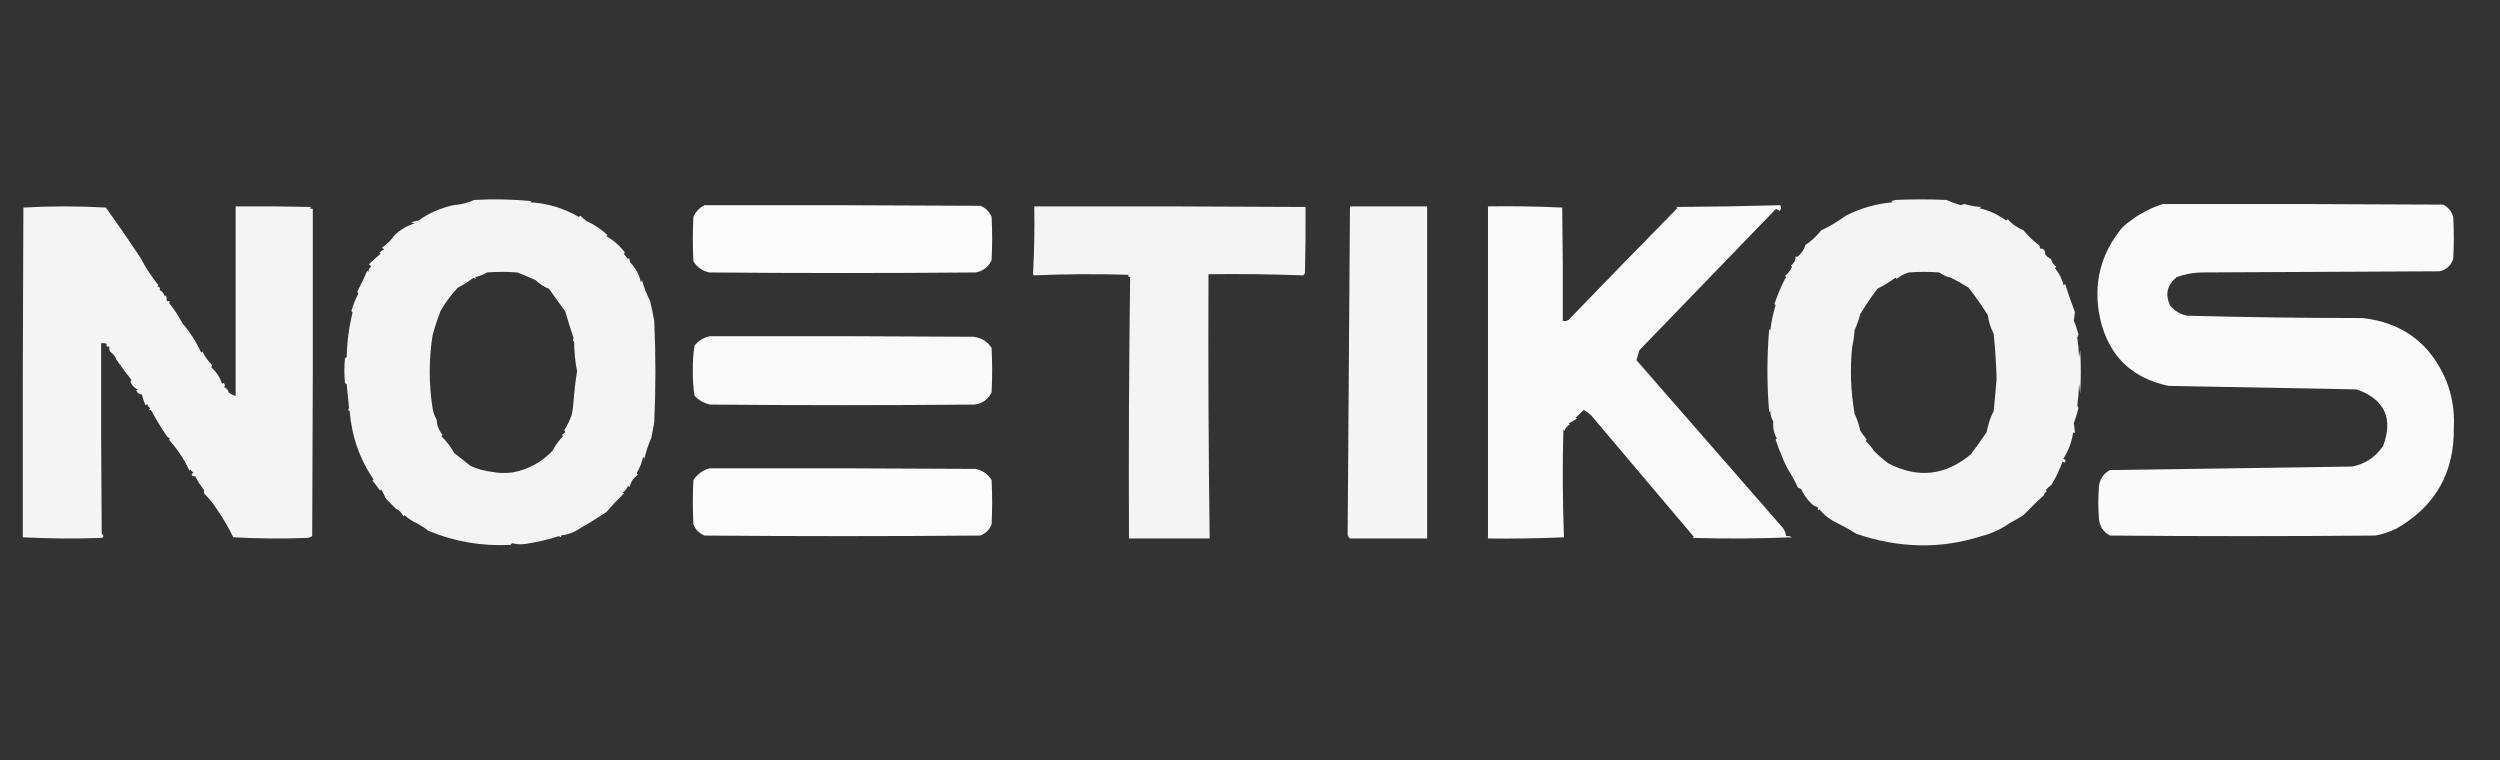
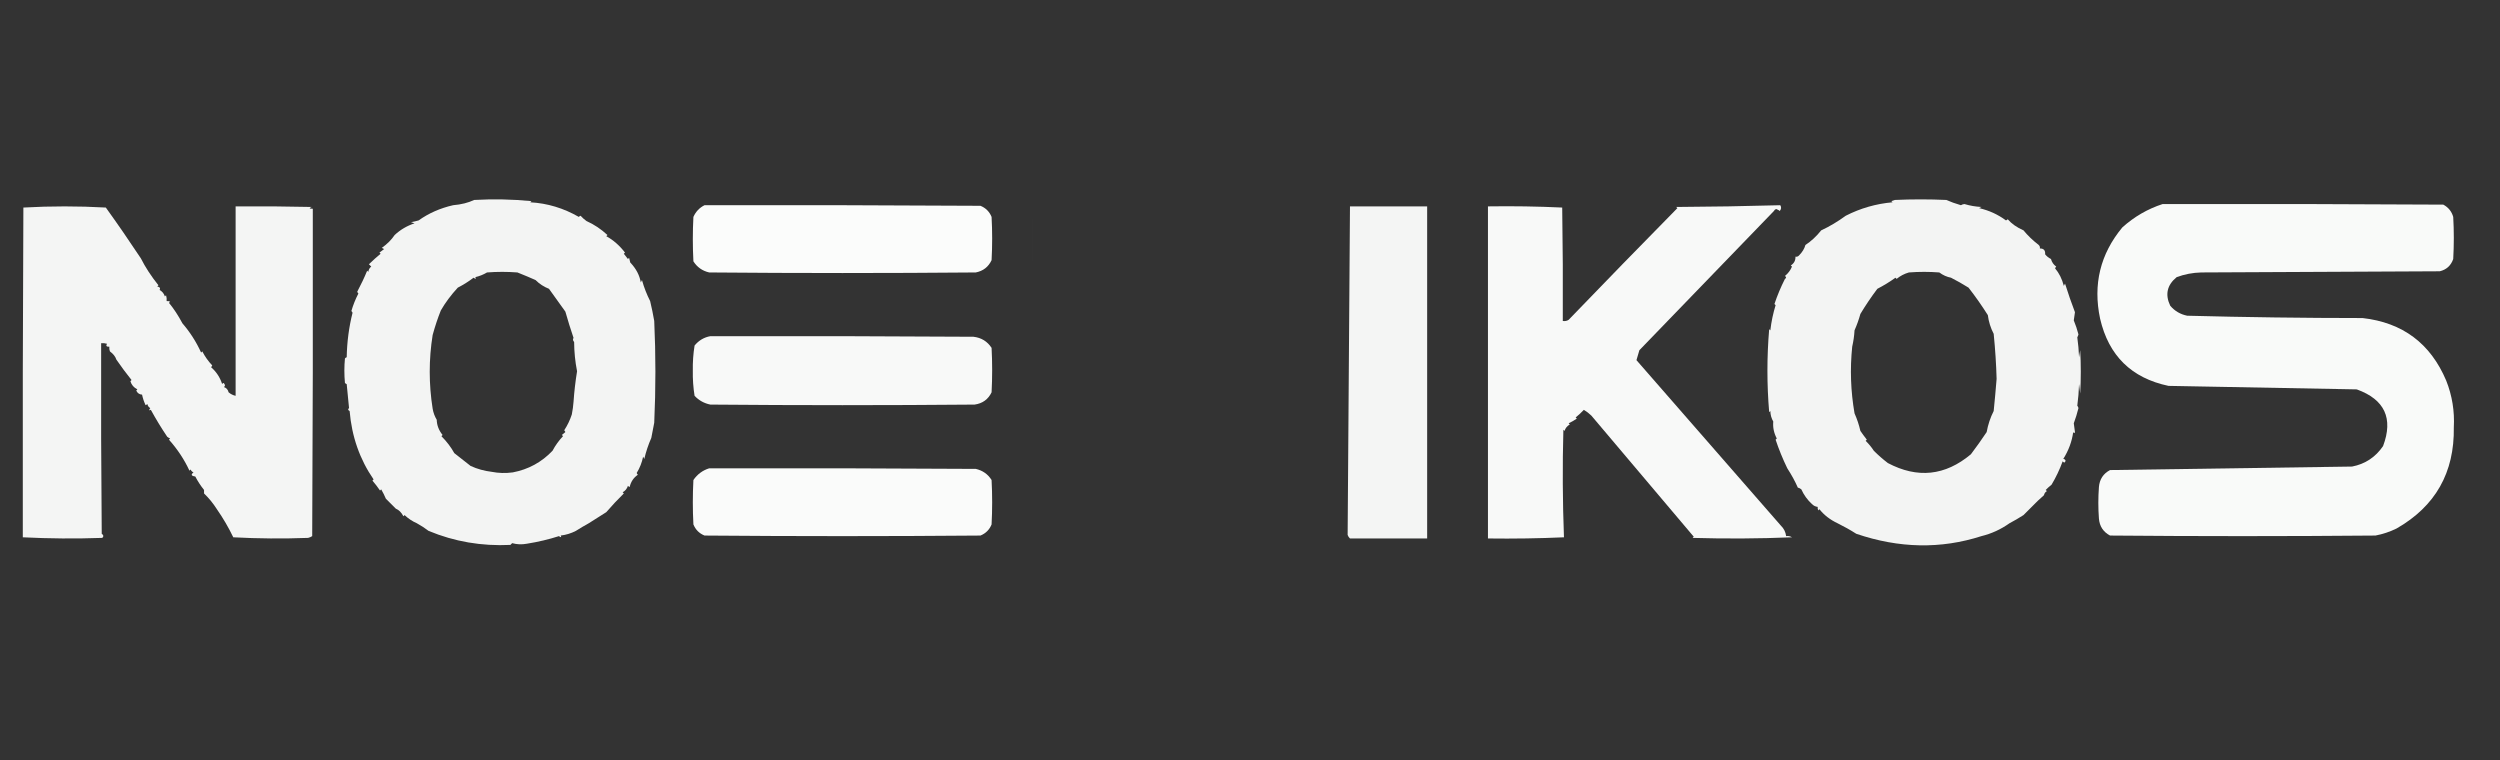
<svg xmlns="http://www.w3.org/2000/svg" version="1.1" width="2138px" height="650px" style="shape-rendering:geometricPrecision; text-rendering:geometricPrecision; image-rendering:optimizeQuality; fill-rule:evenodd; clip-rule:evenodd">
  <rect width="100%" height="100%" fill="#333333" stroke="none" />
  <g>
    <path style="opacity:0.943" fill="#fefffe" d="M 503.5,447.5 C 499.856,449.5 496.19,451.666 492.5,454C 488.42,456.118 484.086,457.452 479.5,458C 480.34,459.666 479.84,459.833 478,458.5C 469.336,461.291 460.17,463.457 450.5,465C 446.245,465.796 442.079,465.629 438,464.5C 437.5,465 437,465.5 436.5,466C 411.885,467.2 388.552,463.2 366.5,454C 363.309,451.574 359.975,449.407 356.5,447.5C 352.649,445.822 349.149,443.488 346,440.5C 345.667,440.833 345.333,441.167 345,441.5C 343.274,438.222 341.108,436.055 338.5,435C 336.079,432.579 333.245,429.745 330,426.5C 328.829,423.745 327.496,421.079 326,418.5C 325.667,418.833 325.333,419.167 325,419.5C 322.995,416.57 320.828,413.737 318.5,411C 318.833,410.667 319.167,410.333 319.5,410C 307.665,392.858 300.832,373.358 299,351.5C 297.513,350.747 297.346,349.914 298.5,349C 297.85,342.222 297.183,335.389 296.5,328.5C 295.914,328.291 295.414,327.957 295,327.5C 294.333,320.5 294.333,313.5 295,306.5C 295.414,306.043 295.914,305.709 296.5,305.5C 296.766,292.312 298.432,279.646 301.5,267.5C 301.291,266.914 300.957,266.414 300.5,266C 302.001,260.821 304.001,255.821 306.5,251C 306.043,250.586 305.709,250.086 305.5,249.5C 308.904,243.059 311.737,237.059 314,231.5C 314.333,231.833 314.667,232.167 315,232.5C 315.199,230.598 316.033,229.098 317.5,228C 316.833,227.333 316.167,226.667 315.5,226C 318.672,222.876 322.005,219.876 325.5,217C 325.167,216.667 324.833,216.333 324.5,216C 325.833,215 327.167,214 328.5,213C 327.833,212.667 327.167,212.333 326.5,212C 331.171,208.665 334.837,204.999 337.5,201C 342.415,196.424 348.082,193.091 354.5,191C 353.5,190.667 352.5,190.333 351.5,190C 353.698,189.627 355.865,189.127 358,188.5C 366.687,182.326 376.52,177.993 387.5,175.5C 394.448,174.901 400.448,173.401 405.5,171C 421.879,170.077 438.212,170.41 454.5,172C 454.167,172.333 453.833,172.667 453.5,173C 468.137,173.825 481.971,177.991 495,185.5C 495.414,185.043 495.914,184.709 496.5,184.5C 497.992,186.156 499.658,187.656 501.5,189C 508.139,191.99 514.139,195.99 519.5,201C 519.167,201.333 518.833,201.667 518.5,202C 524.441,205.226 529.774,209.893 534.5,216C 534.167,216.333 533.833,216.667 533.5,217C 534.667,218.5 535.833,220 537,221.5C 537.333,221.167 537.667,220.833 538,220.5C 538.333,221.833 538.667,223.167 539,224.5C 543.948,229.669 546.948,235.336 548,241.5C 548.333,240.833 548.667,240.167 549,239.5C 550.745,245.737 553.079,251.737 556,257.5C 557.36,263.131 558.526,268.798 559.5,274.5C 560.833,303.5 560.833,332.5 559.5,361.5C 558.585,365.815 557.752,370.148 557,374.5C 554.452,380.276 552.452,386.276 551,392.5C 550.667,391.833 550.333,391.167 550,390.5C 549.005,395.49 547.172,400.157 544.5,404.5C 544.709,405.086 545.043,405.586 545.5,406C 541.802,408.555 539.469,412.055 538.5,416.5C 537.914,416.291 537.414,415.957 537,415.5C 536.234,417.933 534.734,419.766 532.5,421C 532.833,421.333 533.167,421.667 533.5,422C 528.274,427.117 523.274,432.45 518.5,438C 512.963,441.579 507.963,444.746 503.5,447.5 Z M 490.5,343.5 C 490.26,346.982 489.76,350.648 489,354.5C 487.405,359.352 485.239,363.852 482.5,368C 482.957,368.414 483.291,368.914 483.5,369.5C 482.5,370.333 481.5,371.167 480.5,372C 480.833,372.333 481.167,372.667 481.5,373C 477.924,376.777 474.924,380.944 472.5,385.5C 463.19,395.294 451.856,401.46 438.5,404C 432.319,404.819 426.319,404.653 420.5,403.5C 414.249,402.77 408.249,401.104 402.5,398.5C 397.872,394.844 393.206,391.178 388.5,387.5C 385.796,382.536 382.129,377.703 377.5,373C 377.833,372.667 378.167,372.333 378.5,372C 375.283,368.035 373.617,363.702 373.5,359C 371.745,356.07 370.578,352.903 370,349.5C 366.672,328.39 366.672,307.39 370,286.5C 372.049,279.02 374.382,272.02 377,265.5C 380.846,258.809 385.679,252.309 391.5,246C 396.267,243.562 400.767,240.729 405,237.5C 406.84,238.833 407.34,238.666 406.5,237C 410.043,236.193 413.377,234.86 416.5,233C 425.167,232.333 433.833,232.333 442.5,233C 448.29,235.298 453.457,237.464 458,239.5C 461.298,242.793 465.131,245.293 469.5,247C 474.439,253.877 479.106,260.377 483.5,266.5C 485.648,274.084 487.981,281.584 490.5,289C 489.72,290.073 489.887,291.24 491,292.5C 491.048,300.942 491.882,309.276 493.5,317.5C 492.083,326.246 491.083,334.913 490.5,343.5 Z" />
  </g>
  <g>
    <path style="opacity:0.942" fill="#fefffe" d="M 1738.5,432.5 C 1735.83,435.176 1733.16,437.843 1730.5,440.5C 1726.53,443.044 1722.53,445.378 1718.5,447.5C 1711.13,452.725 1703.13,456.392 1694.5,458.5C 1659.82,469.646 1624.16,468.979 1587.5,456.5C 1582.34,453.208 1577,450.208 1571.5,447.5C 1565.07,444.457 1559.9,440.457 1556,435.5C 1555.67,435.833 1555.33,436.167 1555,436.5C 1554.52,435.552 1554.35,434.552 1554.5,433.5C 1552.57,433.271 1550.9,432.438 1549.5,431C 1545.64,427.449 1542.64,423.282 1540.5,418.5C 1539.62,417.749 1538.62,417.249 1537.5,417C 1535.17,411.652 1532.17,406.152 1528.5,400.5C 1524.63,392.532 1521.29,384.365 1518.5,376C 1518.83,375.667 1519.17,375.333 1519.5,375C 1517.03,370.291 1516.03,365.458 1516.5,360.5C 1514.9,357.763 1514.06,354.763 1514,351.5C 1513.67,351.833 1513.33,352.167 1513,352.5C 1511,328.833 1511,305.167 1513,281.5C 1513.33,281.833 1513.67,282.167 1514,282.5C 1514.84,275.16 1516.34,267.993 1518.5,261C 1518.17,260.667 1517.83,260.333 1517.5,260C 1519.97,252.616 1522.97,245.449 1526.5,238.5C 1527.77,237.811 1527.77,236.977 1526.5,236C 1529.2,233.805 1531.2,231.139 1532.5,228C 1532.17,227.667 1531.83,227.333 1531.5,227C 1534.24,225.277 1535.58,222.777 1535.5,219.5C 1536.68,219.719 1537.68,219.386 1538.5,218.5C 1541.33,215.638 1543.16,212.638 1544,209.5C 1548.81,206.39 1553.31,202.224 1557.5,197C 1564.55,193.725 1571.55,189.558 1578.5,184.5C 1591.07,178.075 1604.4,174.242 1618.5,173C 1618.17,172.667 1617.83,172.333 1617.5,172C 1618.5,171.667 1619.5,171.333 1620.5,171C 1635.17,170.333 1649.83,170.333 1664.5,171C 1668.03,172.589 1672.19,174.089 1677,175.5C 1677.89,174.919 1678.89,174.585 1680,174.5C 1684.72,175.914 1689.56,176.748 1694.5,177C 1693.83,177.333 1693.17,177.667 1692.5,178C 1700.94,179.889 1708.61,183.389 1715.5,188.5C 1716.09,188.291 1716.59,187.957 1717,187.5C 1720.3,191.33 1724.8,194.497 1730.5,197C 1734,201.317 1738.33,205.484 1743.5,209.5C 1744.39,210.325 1744.72,211.325 1744.5,212.5C 1747.77,212.433 1749.27,214.099 1749,217.5C 1750.38,219.213 1752.04,220.547 1754,221.5C 1754.72,224.22 1756.22,226.387 1758.5,228C 1758.04,228.414 1757.71,228.914 1757.5,229.5C 1760.93,233.496 1763.43,238.496 1765,244.5C 1765.33,243.833 1765.67,243.167 1766,242.5C 1768.62,250.832 1771.45,258.999 1774.5,267C 1774.17,269.333 1773.83,271.667 1773.5,274C 1775.08,277.816 1776.41,281.816 1777.5,286C 1777.26,286.873 1776.93,287.707 1776.5,288.5C 1777.29,294.115 1777.79,299.782 1778,305.5C 1778.33,303.5 1778.67,301.5 1779,299.5C 1779.67,311.833 1779.67,324.167 1779,336.5C 1778.67,333.833 1778.33,331.167 1778,328.5C 1777.81,334.748 1777.31,340.915 1776.5,347C 1777.02,347.561 1777.36,348.228 1777.5,349C 1776.39,353.505 1775.06,357.838 1773.5,362C 1773.75,364.468 1774.09,366.968 1774.5,369.5C 1774.15,370.696 1773.65,370.696 1773,369.5C 1771.93,377.532 1769.09,385.199 1764.5,392.5C 1765.44,392.489 1766.11,392.989 1766.5,394C 1765.99,395.826 1765.16,395.993 1764,394.5C 1761.43,401.533 1758.27,408.199 1754.5,414.5C 1752.72,415.901 1751.06,417.401 1749.5,419C 1749.83,419.333 1750.17,419.667 1750.5,420C 1749.15,420.772 1748.32,421.939 1748,423.5C 1744.23,426.79 1741.07,429.79 1738.5,432.5 Z M 1668.5,237.5 C 1673.61,240.105 1678.61,242.939 1683.5,246C 1689.38,253.55 1694.88,261.384 1700,269.5C 1700.72,275.14 1702.39,280.473 1705,285.5C 1706.33,298.757 1707.16,311.59 1707.5,324C 1706.76,333.161 1705.93,342.328 1705,351.5C 1702.16,357.086 1700.16,363.086 1699,369.5C 1694.69,375.973 1690.19,382.307 1685.5,388.5C 1663.5,406.894 1639.84,409.394 1614.5,396C 1610.2,392.708 1606.2,389.208 1602.5,385.5C 1600.54,382.461 1598.21,379.628 1595.5,377C 1595.83,376.667 1596.17,376.333 1596.5,376C 1594.59,373.557 1592.76,371.057 1591,368.5C 1589.84,363.383 1588.17,358.383 1586,353.5C 1582.71,334.602 1582.05,315.602 1584,296.5C 1585.06,291.896 1585.73,287.229 1586,282.5C 1588,277.982 1589.67,273.316 1591,268.5C 1595.46,261.074 1600.3,253.908 1605.5,247C 1610.95,244.195 1616.12,241.029 1621,237.5C 1621.33,237.833 1621.67,238.167 1622,238.5C 1625.07,235.957 1628.57,234.124 1632.5,233C 1641.17,232.333 1649.83,232.333 1658.5,233C 1661.59,235.318 1664.93,236.818 1668.5,237.5 Z" />
  </g>
  <g>
    <path style="opacity:0.004" fill="#fefffe" d="M 387.5,175.5 C 386.833,174.167 386.833,174.167 387.5,175.5 Z" />
  </g>
  <g>
    <path style="opacity:0.975" fill="#fefffe" d="M 1849.5,174.5 C 1929.5,174.333 2009.5,174.5 2089.5,175C 2093.82,177.315 2096.65,180.815 2098,185.5C 2098.67,197.5 2098.67,209.5 2098,221.5C 2096.07,227.098 2092.24,230.598 2086.5,232C 2018.5,232.333 1950.5,232.667 1882.5,233C 1875.27,233.179 1868.27,234.512 1861.5,237C 1853.24,243.765 1851.41,251.932 1856,261.5C 1859.83,265.993 1864.67,268.826 1870.5,270C 1920.47,271.305 1970.47,271.972 2020.5,272C 2054.72,275.87 2078.56,293.703 2092,325.5C 2097.09,338.346 2099.25,351.679 2098.5,365.5C 2099.11,404.141 2082.77,432.975 2049.5,452C 2043.77,454.798 2037.77,456.798 2031.5,458C 1955.83,458.667 1880.17,458.667 1804.5,458C 1798.7,454.909 1795.54,450.076 1795,443.5C 1794.33,434.5 1794.33,425.5 1795,416.5C 1795.55,409.885 1798.72,405.052 1804.5,402C 1873.48,400.979 1942.48,399.979 2011.5,399C 2022.69,396.823 2031.52,390.989 2038,381.5C 2046.91,357.811 2039.41,341.644 2015.5,333C 1961.84,331.991 1908.17,330.991 1854.5,330C 1822.82,323.32 1803.32,304.154 1796,272.5C 1789.81,243.258 1796.14,217.258 1815,194.5C 1825.15,185.348 1836.65,178.681 1849.5,174.5 Z" />
  </g>
  <g>
    <path style="opacity:0.982" fill="#fefffe" d="M 602.5,175.5 C 681.167,175.333 759.834,175.5 838.5,176C 843,177.833 846.167,181 848,185.5C 848.667,197.833 848.667,210.167 848,222.5C 845.293,228.274 840.793,231.774 834.5,233C 758.5,233.667 682.5,233.667 606.5,233C 600.69,231.68 596.19,228.513 593,223.5C 592.333,210.833 592.333,198.167 593,185.5C 595.022,180.98 598.189,177.647 602.5,175.5 Z" />
  </g>
  <g>
    <path style="opacity:0.965" fill="#fefffe" d="M 1520.5,179.5 C 1519.21,178.355 1518.04,178.689 1517,180.5C 1478.67,220.167 1440.33,259.833 1402,299.5C 1401.16,302.365 1400.33,305.198 1399.5,308C 1440.67,355.167 1481.83,402.333 1523,449.5C 1525.57,451.976 1527.07,454.976 1527.5,458.5C 1529.29,458.215 1530.95,458.548 1532.5,459.5C 1504.17,460.667 1475.84,460.833 1447.5,460C 1447.83,459.667 1448.17,459.333 1448.5,459C 1419.33,424.5 1390.17,390 1361,355.5C 1359.04,353.568 1356.87,351.901 1354.5,350.5C 1352.32,352.85 1349.98,355.017 1347.5,357C 1347.83,357.333 1348.17,357.667 1348.5,358C 1346.09,359.629 1343.75,360.962 1341.5,362C 1341.83,362.333 1342.17,362.667 1342.5,363C 1340.27,364.234 1338.77,366.067 1338,368.5C 1337.67,368.167 1337.33,367.833 1337,367.5C 1336.17,398.209 1336.34,428.875 1337.5,459.5C 1316.1,460.452 1294.43,460.785 1272.5,460.5C 1272.5,365.833 1272.5,271.167 1272.5,176.5C 1293.74,176.173 1314.91,176.506 1336,177.5C 1336.5,209.832 1336.67,242.165 1336.5,274.5C 1338.41,274.784 1340.08,274.451 1341.5,273.5C 1372.27,241.562 1403.27,209.729 1434.5,178C 1434.17,177.667 1433.83,177.333 1433.5,177C 1463.21,176.825 1492.88,176.325 1522.5,175.5C 1523.57,177.187 1523.4,178.854 1522,180.5C 1521.62,179.944 1521.12,179.611 1520.5,179.5 Z" />
  </g>
  <g>
    <path style="opacity:0.95" fill="#fefffe" d="M 99.5,307.5 C 98.692,304.96 96.859,302.627 94,300.5C 93.51,299.207 93.343,297.873 93.5,296.5C 91.058,296.646 90.391,295.813 91.5,294C 89.866,293.506 88.199,293.34 86.5,293.5C 86.333,347.834 86.5,402.168 87,456.5C 88.617,457.536 88.784,458.703 87.5,460C 64.803,460.802 42.136,460.635 19.5,459.5C 19.333,365.499 19.5,271.499 20,177.5C 43.434,176.173 66.934,176.173 90.5,177.5C 100.457,191.337 110.457,205.837 120.5,221C 124.225,228.44 129.225,236.107 135.5,244C 135.167,244.333 134.833,244.667 134.5,245C 136.679,245.442 137.345,246.442 136.5,248C 138.734,249.234 140.234,251.067 141,253.5C 141.333,253.167 141.667,252.833 142,252.5C 142.494,254.134 142.66,255.801 142.5,257.5C 143.552,257.351 144.552,257.517 145.5,258C 145.167,258.333 144.833,258.667 144.5,259C 148.571,263.917 152.405,269.75 156,276.5C 162.483,284.006 167.816,292.339 172,301.5C 172.333,301.167 172.667,300.833 173,300.5C 175.255,304.92 178.088,308.92 181.5,312.5C 181.291,313.086 180.957,313.586 180.5,314C 185.026,317.983 188.193,322.817 190,328.5C 190.667,327.167 191.333,327.167 192,328.5C 192.617,329.449 192.451,330.282 191.5,331C 193.635,331.759 194.968,333.259 195.5,335.5C 197.289,337.033 199.289,338.033 201.5,338.5C 201.5,284.5 201.5,230.5 201.5,176.5C 223.169,176.333 244.836,176.5 266.5,177C 264.068,178.087 264.402,178.587 267.5,178.5C 267.667,271.834 267.5,365.167 267,458.5C 265.933,459.191 264.766,459.691 263.5,460C 242.136,460.8 220.803,460.633 199.5,459.5C 195.483,451.145 190.816,443.145 185.5,435.5C 182.317,430.496 178.651,425.996 174.5,422C 174.5,421 174.5,420 174.5,419C 171.64,415.459 169.14,411.626 167,407.5C 163.538,407.017 163.038,405.85 165.5,404C 164.333,403.5 163.5,402.667 163,401.5C 162.667,401.833 162.333,402.167 162,402.5C 157.681,393.101 151.848,384.268 144.5,376C 144.833,375.667 145.167,375.333 145.5,375C 144.584,374.626 143.75,374.126 143,373.5C 137.956,366.007 133.289,358.34 129,350.5C 127.334,351.34 127.167,350.84 128.5,349C 127.151,348.228 126.318,347.061 126,345.5C 125.586,345.957 125.086,346.291 124.5,346.5C 123.13,343.582 122.13,340.582 121.5,337.5C 119.176,337.338 117.509,336.172 116.5,334C 116.833,333.667 117.167,333.333 117.5,333C 114.477,331.501 112.477,329.168 111.5,326C 111.833,325.667 112.167,325.333 112.5,325C 107.917,319.265 103.583,313.431 99.5,307.5 Z" />
  </g>
  <g>
    <path style="opacity:0.004" fill="#fefffe" d="M 478.5,176.5 C 479.833,177.167 479.833,177.167 478.5,176.5 Z" />
  </g>
  <g>
-     <path style="opacity:0.944" fill="#fefffe" d="M 883.5,233.5 C 884.497,214.674 884.83,195.674 884.5,176.5C 961.834,176.333 1039.17,176.5 1116.5,177C 1116.64,195.628 1116.47,214.461 1116,233.5C 1115.69,234.308 1115.19,234.975 1114.5,235.5C 1087.54,234.509 1060.54,234.176 1033.5,234.5C 1033.18,309.862 1033.51,385.196 1034.5,460.5C 1011.5,460.5 988.5,460.5 965.5,460.5C 965.168,385.929 965.502,311.429 966.5,237C 964.699,236.683 964.366,236.016 965.5,235C 938.261,234.172 911.095,234.339 884,235.5C 883.536,234.906 883.369,234.239 883.5,233.5 Z" />
-   </g>
+     </g>
  <g>
    <path style="opacity:0.948" fill="#fefffe" d="M 1154.5,176.5 C 1176.5,176.5 1198.5,176.5 1220.5,176.5C 1220.5,271.167 1220.5,365.833 1220.5,460.5C 1198.32,460.474 1176.32,460.474 1154.5,460.5C 1153.59,459.672 1152.92,458.672 1152.5,457.5C 1153.17,363.833 1153.84,270.167 1154.5,176.5 Z" />
  </g>
  <g>
    <path style="opacity:0.004" fill="#fefffe" d="M 1593.5,176.5 C 1594.83,177.167 1594.83,177.167 1593.5,176.5 Z" />
  </g>
  <g>
    <path style="opacity:0.004" fill="#fefffe" d="M 883.5,233.5 C 882.338,215.338 882.171,197.005 883,178.5C 883.5,196.83 883.667,215.164 883.5,233.5 Z" />
  </g>
  <g>
    <path style="opacity:0.004" fill="#fefffe" d="M 1520.5,179.5 C 1519.83,180.167 1519.83,180.167 1520.5,179.5 Z" />
  </g>
  <g>
    <path style="opacity:0.004" fill="#fefffe" d="M 1519.5,180.5 C 1518.83,181.167 1518.83,181.167 1519.5,180.5 Z" />
  </g>
  <g>
    <path style="opacity:0.004" fill="#fefffe" d="M 1566.5,190.5 C 1566.9,189.475 1567.56,189.308 1568.5,190C 1567.91,190.464 1567.24,190.631 1566.5,190.5 Z" />
  </g>
  <g>
    <path style="opacity:0.004" fill="#fefffe" d="M 102.5,193.5 C 103.833,194.167 103.833,194.167 102.5,193.5 Z" />
  </g>
  <g>
    <path style="opacity:0.004" fill="#fefffe" d="M 115.5,213.5 C 116.833,214.167 116.833,214.167 115.5,213.5 Z" />
  </g>
  <g>
    <path style="opacity:0.004" fill="#fefffe" d="M 1760.5,231.5 C 1761.83,232.167 1761.83,232.167 1760.5,231.5 Z" />
  </g>
  <g>
    <path style="opacity:0.004" fill="#fefffe" d="M 1526.5,238.5 C 1525.83,237.167 1525.83,237.167 1526.5,238.5 Z" />
  </g>
  <g>
    <path style="opacity:0.004" fill="#fefffe" d="M 550.5,242.5 C 551.833,243.167 551.833,243.167 550.5,242.5 Z" />
  </g>
  <g>
    <path style="opacity:0.004" fill="#fefffe" d="M 1517.5,255.5 C 1518.83,256.167 1518.83,256.167 1517.5,255.5 Z" />
  </g>
  <g>
    <path style="opacity:0.004" fill="#fefffe" d="M 300.5,262.5 C 301.525,262.897 301.692,263.563 301,264.5C 300.536,263.906 300.369,263.239 300.5,262.5 Z" />
  </g>
  <g>
    <path style="opacity:0.004" fill="#fefffe" d="M 1341.5,273.5 C 1340.83,272.167 1340.83,272.167 1341.5,273.5 Z" />
  </g>
  <g>
    <path style="opacity:0.97" fill="#fefffe" d="M 607.5,287.5 C 682.501,287.333 757.501,287.5 832.5,288C 839.203,288.763 844.37,291.93 848,297.5C 848.667,310.167 848.667,322.833 848,335.5C 845.099,341.545 840.265,345.045 833.5,346C 758.167,346.667 682.833,346.667 607.5,346C 602.188,344.928 597.688,342.428 594,338.5C 592.868,331.434 592.368,324.267 592.5,317C 592.368,309.733 592.868,302.566 594,295.5C 597.601,291.123 602.101,288.457 607.5,287.5 Z" />
  </g>
  <g>
    <path style="opacity:0.004" fill="#fefffe" d="M 295.5,301.5 C 296.525,301.897 296.692,302.563 296,303.5C 295.536,302.906 295.369,302.239 295.5,301.5 Z" />
  </g>
  <g>
    <path style="opacity:0.004" fill="#fefffe" d="M 1401.5,306.5 C 1402.53,306.897 1402.69,307.563 1402,308.5C 1401.54,307.906 1401.37,307.239 1401.5,306.5 Z" />
  </g>
  <g>
    <path style="opacity:0.004" fill="#fefffe" d="M 99.5,307.5 C 98.833,308.167 98.833,308.167 99.5,307.5 Z" />
  </g>
  <g>
    <path style="opacity:0.004" fill="#fefffe" d="M 295.5,329.5 C 296.598,330.601 296.765,331.934 296,333.5C 295.51,332.207 295.343,330.873 295.5,329.5 Z" />
  </g>
  <g>
    <path style="opacity:0.004" fill="#fefffe" d="M 1523.5,392.5 C 1524.83,393.167 1524.83,393.167 1523.5,392.5 Z" />
  </g>
  <g>
    <path style="opacity:0.004" fill="#fefffe" d="M 1525.5,395.5 C 1526.83,396.167 1526.83,396.167 1525.5,395.5 Z" />
  </g>
  <g>
    <path style="opacity:0.978" fill="#fefffe" d="M 606.5,400.5 C 682.501,400.333 758.501,400.5 834.5,401C 840.357,402.336 844.857,405.503 848,410.5C 848.667,423.167 848.667,435.833 848,448.5C 846.167,453 843,456.167 838.5,458C 759.833,458.667 681.167,458.667 602.5,458C 598,456.167 594.833,453 593,448.5C 592.333,435.833 592.333,423.167 593,410.5C 596.416,405.558 600.916,402.224 606.5,400.5 Z" />
  </g>
  <g>
    <path style="opacity:0.004" fill="#fefffe" d="M 1738.5,432.5 C 1739.83,433.167 1739.83,433.167 1738.5,432.5 Z" />
  </g>
  <g>
-     <path style="opacity:0.004" fill="#fefffe" d="M 356.5,447.5 C 355.833,448.167 355.833,448.167 356.5,447.5 Z" />
-   </g>
+     </g>
  <g>
    <path style="opacity:0.008" fill="#fefffe" d="M 503.5,447.5 C 504.833,448.167 504.833,448.167 503.5,447.5 Z" />
  </g>
  <g>
    <path style="opacity:0.004" fill="#fefffe" d="M 1571.5,447.5 C 1570.83,448.167 1570.83,448.167 1571.5,447.5 Z" />
  </g>
  <g>
    <path style="opacity:0.004" fill="#fefffe" d="M 1718.5,447.5 C 1719.83,448.167 1719.83,448.167 1718.5,447.5 Z" />
  </g>
  <g>
    <path style="opacity:0.004" fill="#fefffe" d="M 481.5,459.5 C 481.897,458.475 482.563,458.308 483.5,459C 482.906,459.464 482.239,459.631 481.5,459.5 Z" />
  </g>
  <g>
    <path style="opacity:0.004" fill="#fefffe" d="M 1591.5,458.5 C 1592.83,459.167 1592.83,459.167 1591.5,458.5 Z" />
  </g>
  <g>
    <path style="opacity:0.004" fill="#fefffe" d="M 1694.5,458.5 C 1695.83,459.167 1695.83,459.167 1694.5,458.5 Z" />
  </g>
  <g>
    <path style="opacity:0.004" fill="#fefffe" d="M 1696.5,459.5 C 1696.9,458.475 1697.56,458.308 1698.5,459C 1697.91,459.464 1697.24,459.631 1696.5,459.5 Z" />
  </g>
  <g>
    <path style="opacity:0.004" fill="#fefffe" d="M 395.5,464.5 C 395.897,463.475 396.563,463.308 397.5,464C 396.906,464.464 396.239,464.631 395.5,464.5 Z" />
  </g>
  <g>
    <path style="opacity:0.004" fill="#fefffe" d="M 459.5,464.5 C 459.897,463.475 460.563,463.308 461.5,464C 460.906,464.464 460.239,464.631 459.5,464.5 Z" />
  </g>
  <g>
    <path style="opacity:0.004" fill="#fefffe" d="M 1610.5,464.5 C 1610.9,463.475 1611.56,463.308 1612.5,464C 1611.91,464.464 1611.24,464.631 1610.5,464.5 Z" />
  </g>
  <g>
    <path style="opacity:0.006" fill="#fefffe" d="M 1674.5,464.5 C 1674.9,463.475 1675.56,463.308 1676.5,464C 1675.91,464.464 1675.24,464.631 1674.5,464.5 Z" />
  </g>
</svg>